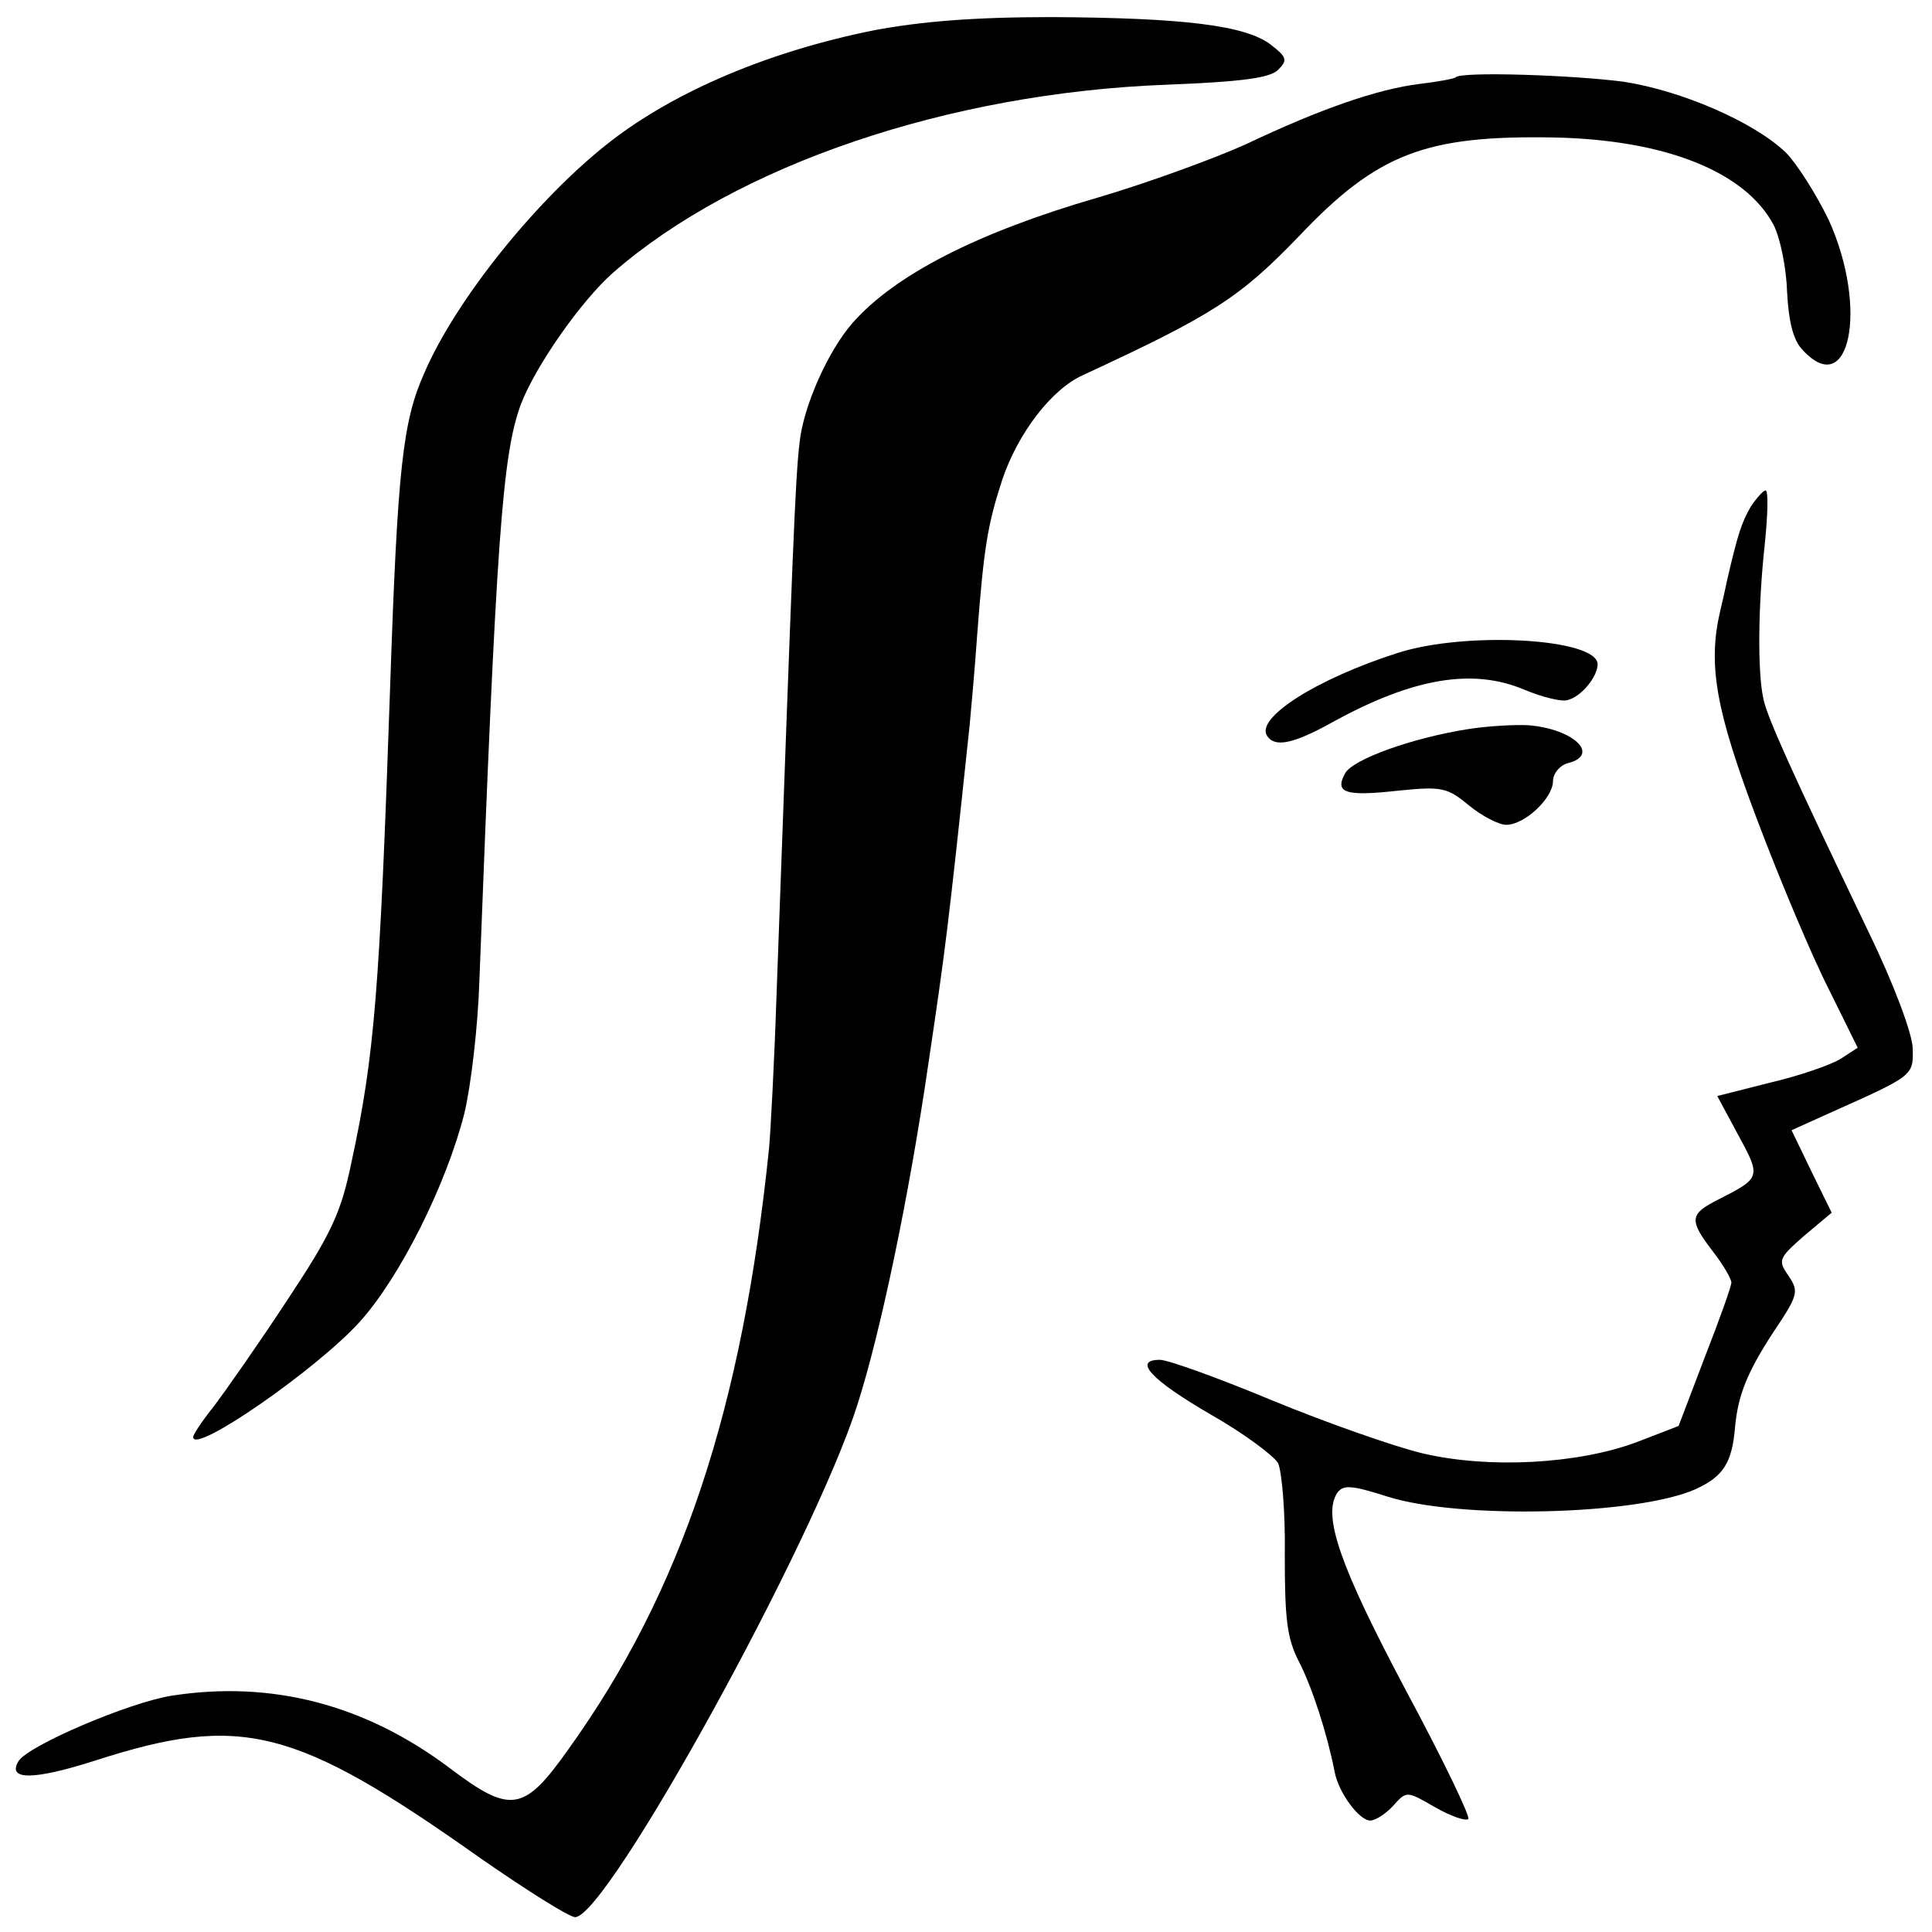
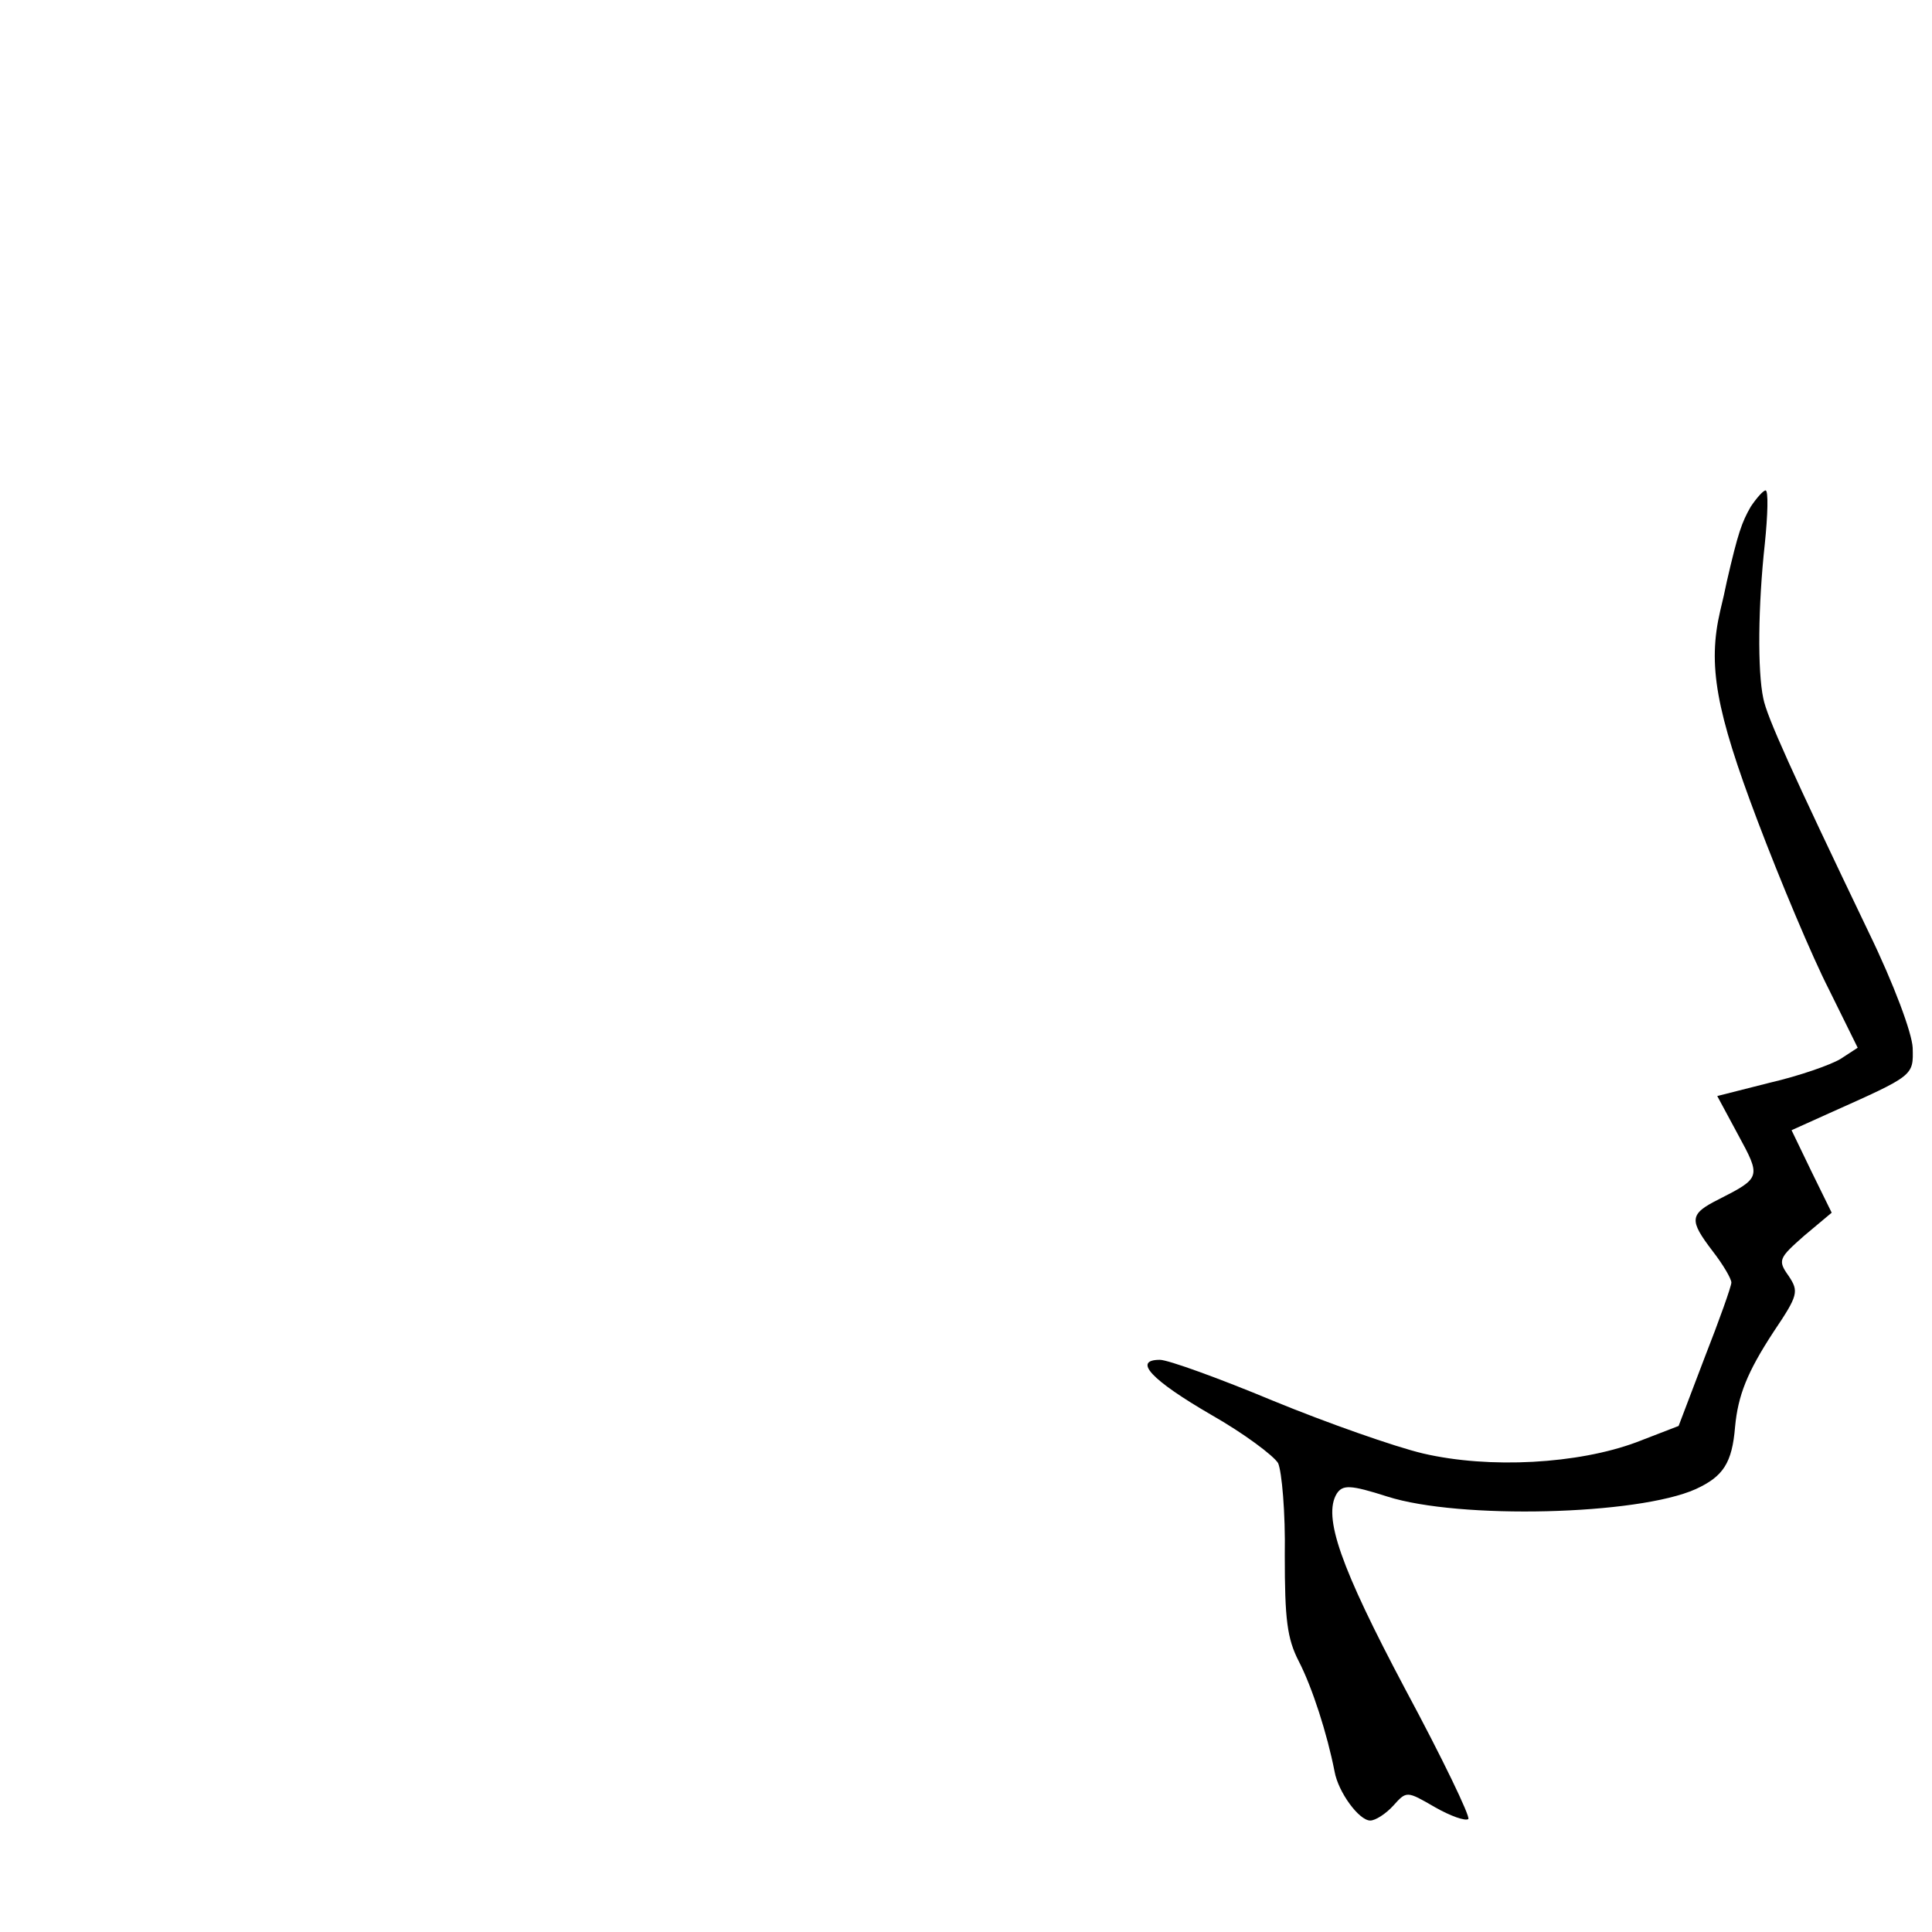
<svg xmlns="http://www.w3.org/2000/svg" version="1.0" width="260pt" height="260pt" viewBox="0 0 260 260" preserveAspectRatio="xMidYMid meet">
  <g transform="translate(0,260) scale(0.1,-0.1)" fill="#000000" stroke="none">
-     <path d="M1175 2559 c-139 -28 -265 -81 -353 -149 -97 -75 -208 -212 -251 -312 -29 -65 -36 -127 -46 -423 -14 -408 -21 -496 -52 -639 -14 -68 -27 -96 -86 -185 -38 -58 -83 -122 -98 -142 -16 -20 -29 -39 -29 -43 0 -24 166 91 224 155 55 61 117 186 141 281 9 38 18 116 20 175 23 601 31 711 56 779 20 52 81 139 124 177 166 145 452 242 745 253 101 4 139 9 150 20 13 13 12 17 -10 34 -34 26 -118 36 -295 37 -105 0 -177 -6 -240 -18z" />
-     <path d="M1959 2496 c-2 -2 -24 -6 -49 -9 -56 -7 -132 -33 -233 -81 -42 -19 -132 -52 -200 -72 -162 -47 -273 -104 -330 -169 -33 -38 -66 -112 -71 -161 -6 -51 -9 -139 -31 -744 -3 -91 -8 -183 -10 -205 -36 -350 -117 -596 -270 -809 -60 -85 -78 -87 -159 -26 -114 86 -240 119 -375 98 -57 -9 -193 -67 -206 -88 -16 -26 20 -26 104 1 196 63 268 45 518 -132 62 -43 119 -79 127 -79 43 0 322 506 380 690 31 97 69 278 95 456 23 155 26 175 56 459 2 22 7 76 10 120 9 118 14 149 34 210 21 62 66 121 108 140 175 81 211 104 291 187 106 112 171 136 343 133 150 -3 258 -46 296 -118 9 -18 17 -58 18 -90 2 -39 8 -64 20 -77 64 -71 90 55 36 174 -17 35 -43 76 -58 91 -43 41 -140 83 -218 95 -68 9 -218 14 -226 6z" />
    <path d="M2356 1918 c-12 -21 -17 -35 -32 -100 -2 -10 -6 -28 -9 -40 -17 -73 -6 -134 50 -282 31 -82 74 -184 96 -227 l39 -79 -23 -15 c-13 -8 -56 -23 -95 -32 l-71 -18 28 -52 c31 -57 31 -58 -26 -87 -40 -20 -40 -28 -8 -70 14 -18 25 -37 25 -42 0 -5 -16 -50 -36 -101 l-35 -92 -57 -22 c-78 -29 -197 -36 -287 -15 -38 9 -129 41 -202 71 -72 30 -141 55 -152 55 -37 0 -12 -27 69 -74 44 -25 84 -55 90 -65 5 -11 10 -67 9 -124 0 -86 3 -112 19 -143 18 -35 38 -97 48 -148 5 -28 33 -66 48 -66 7 0 21 9 31 20 18 20 18 20 56 -2 21 -12 41 -19 45 -16 3 3 -35 82 -85 175 -87 164 -111 232 -92 263 8 12 18 12 68 -4 97 -31 337 -25 415 10 37 17 49 35 53 84 4 42 16 73 52 128 33 49 34 54 20 75 -15 21 -13 24 21 54 l37 31 -27 55 -27 56 51 23 c114 51 113 50 112 88 -1 20 -25 85 -59 155 -105 219 -137 290 -142 315 -8 37 -7 126 2 208 4 39 5 72 1 72 -3 0 -12 -10 -20 -22z" />
-     <path d="M1880 1721 c-109 -35 -190 -87 -175 -111 10 -16 34 -12 88 18 109 60 189 73 258 44 24 -10 51 -17 59 -14 19 5 40 32 40 48 0 35 -178 45 -270 15z" />
-     <path d="M1977 1619 c-77 -12 -157 -41 -167 -60 -14 -26 0 -31 72 -23 59 6 66 4 95 -20 17 -14 40 -26 50 -26 25 0 63 36 63 59 0 10 9 21 20 24 44 11 8 46 -53 51 -18 1 -54 -1 -80 -5z" />
  </g>
</svg>